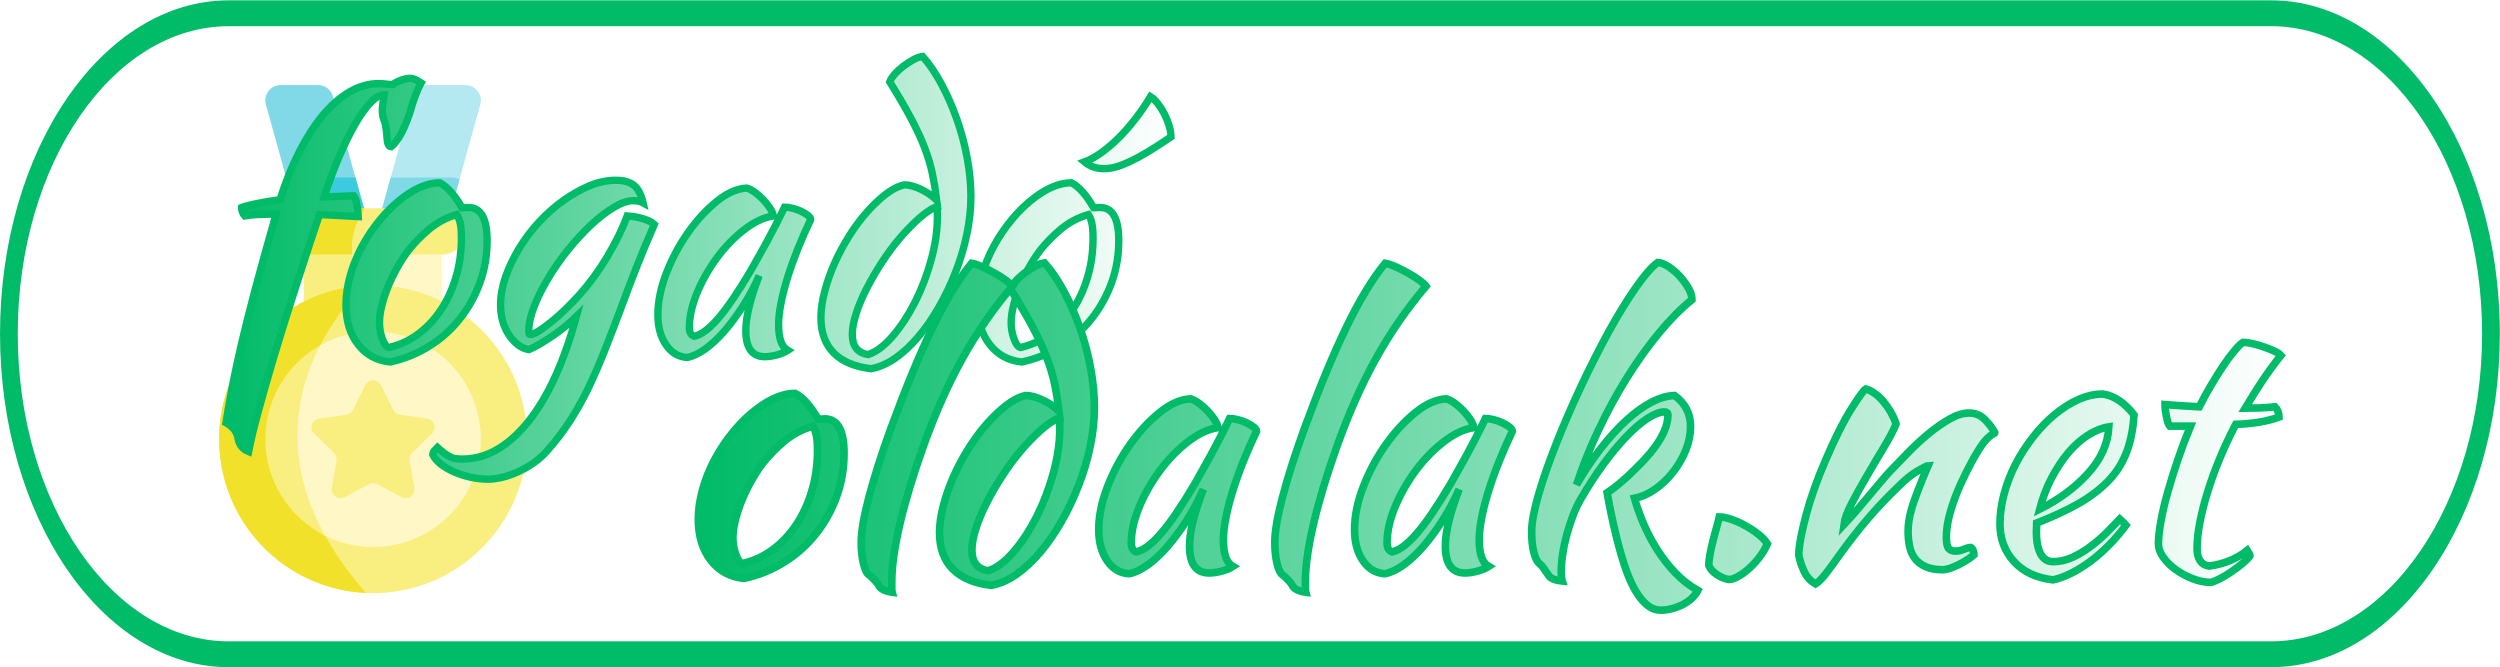
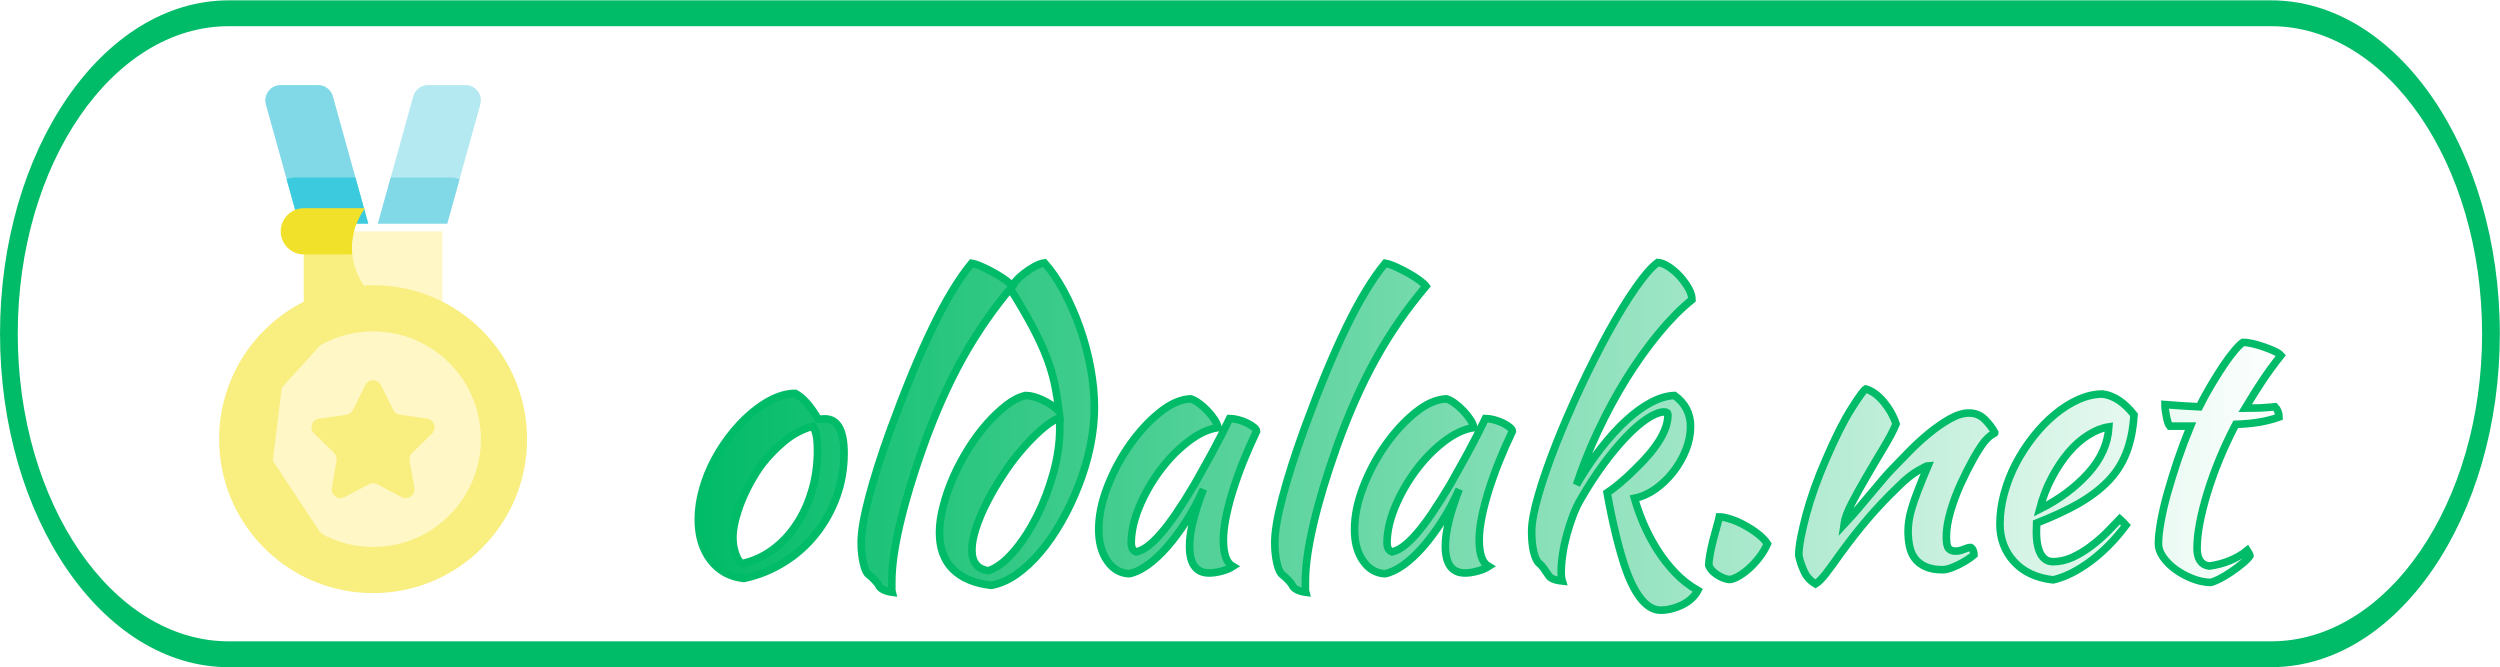
<svg xmlns="http://www.w3.org/2000/svg" style="overflow: visible;" viewBox="21.69 193.52 468.61 124.96">
  <defs data-uid="o_f521jnk4f_24">
    <linearGradient x1="0%" y1="50%" x2="100%" y2="50%" id="g_-1637123298_1" gradientUnits="objectBoundingBox" data-uid="o_f521jnk4f_21">
      <stop offset="0%" stop-color="rgb(0, 187, 103)" stop-opacity="1.00" data-uid="o_f521jnk4f_22" />
      <stop offset="100%" stop-color="rgb(255, 255, 255)" stop-opacity="1" data-uid="o_f521jnk4f_23" />
    </linearGradient>
    <linearGradient x1="0%" y1="50%" x2="100%" y2="50%" id="g_-1637123298_1" gradientUnits="objectBoundingBox" data-uid="o_f521jnk4f_21">
      <stop offset="0%" stop-color="rgb(0, 187, 103)" stop-opacity="1.00" data-uid="o_f521jnk4f_22" />
      <stop offset="100%" stop-color="rgb(255, 255, 255)" stop-opacity="1" data-uid="o_f521jnk4f_23" />
    </linearGradient>
    <linearGradient x1="0%" y1="50%" x2="100%" y2="50%" id="g_-1637123298_1" gradientUnits="objectBoundingBox" data-uid="o_f521jnk4f_21">
      <stop offset="0%" stop-color="rgb(0, 187, 103)" stop-opacity="1.00" data-uid="o_f521jnk4f_22" />
      <stop offset="100%" stop-color="rgb(255, 255, 255)" stop-opacity="1" data-uid="o_f521jnk4f_23" />
    </linearGradient>
    <linearGradient x1="0%" y1="50%" x2="100%" y2="50%" id="g_-1637123298_1" gradientUnits="objectBoundingBox" data-uid="o_f521jnk4f_21">
      <stop offset="0%" stop-color="rgb(0, 187, 103)" stop-opacity="1.00" data-uid="o_f521jnk4f_22" />
      <stop offset="100%" stop-color="rgb(255, 255, 255)" stop-opacity="1" data-uid="o_f521jnk4f_23" />
    </linearGradient>
    <linearGradient x1="0%" y1="50%" x2="100%" y2="50%" id="g_-1637123298_1" gradientUnits="objectBoundingBox" data-uid="o_f521jnk4f_21">
      <stop offset="0%" stop-color="rgb(0, 187, 103)" stop-opacity="1.00" data-uid="o_f521jnk4f_22" />
      <stop offset="100%" stop-color="rgb(255, 255, 255)" stop-opacity="1" data-uid="o_f521jnk4f_23" />
    </linearGradient>
  </defs>
  <g transform="matrix(0.186, 0, 0, 0.186, 44.007, 209.465)" data-uid="o_f521jnk4f_71">
    <path d="m364.038 19.586-20.915 75.295-12.436 44.756h-69.814l12.931-46.549 22.707-81.775c1.855-6.687 7.955-11.313 14.889-11.313h37.74c10.22 0 17.628 9.747 14.898 19.586z" fill="#B5E9F1" transform="matrix(1, 0, 0, 1, 0, 0)" data-uid="o_f521jnk4f_56" />
    <path d="m343.123 94.881-12.436 44.756h-69.814l12.931-46.549h59.768c3.194 0 6.429.629 9.551 1.793z" fill="#81D9E7" transform="matrix(1, 0, 0, 1, 0, 0)" data-uid="o_f521jnk4f_57" />
    <path d="m251.127 139.638h-69.814l-12.518-45.055-20.833-74.996c-2.73-9.84 4.678-19.587 14.898-19.587h37.74c6.934 0 13.033 4.626 14.888 11.313l22.707 81.775z" fill="#81D9E7" transform="matrix(1, 0, 0, 1, 0, 0)" data-uid="o_f521jnk4f_58" />
    <path d="m238.196 93.088 12.931 46.549h-69.814l-12.518-45.055c3.338-.968 6.728-1.494 9.633-1.494z" fill="#3CCBDE" transform="matrix(1, 0, 0, 1, 0, 0)" data-uid="o_f521jnk4f_59" />
    <path d="m186.187 147.396h139.627v93.088h-139.627z" fill="#FFF8C6" transform="matrix(1, 0, 0, 1, 0, 0)" data-uid="o_f521jnk4f_60" />
    <path d="m250.323 240.484h-64.137v-93.088h50.619c-3.843 14.476-3.761 33.567 9.788 54.586 8.469 13.136 8.305 26.365 3.73 38.502z" fill="#F9EE80" transform="matrix(1, 0, 0, 1, 0, 0)" data-uid="o_f521jnk4f_61" />
    <path d="m411.154 356.846c0 85.691-69.464 155.154-155.154 155.154-2.38 0-4.75-.051-7.109-.165-82.394-3.709-148.045-71.678-148.045-154.989 0-82.528 64.435-150.013 145.747-154.865 3.112-.196 6.244-.288 9.407-.288 85.69 0 155.154 69.463 155.154 155.153z" fill="#F9EE80" transform="matrix(1, 0, 0, 1, 0, 0)" data-uid="o_f521jnk4f_62" />
-     <path d="m248.891 511.835c-82.394-3.709-148.045-71.678-148.045-154.989 0-82.528 64.435-150.013 145.747-154.865-38.059 38.812-130.364 158.997 2.298 309.854z" fill="#F1E12B" transform="matrix(1, 0, 0, 1, 0, 0)" data-uid="o_f521jnk4f_63" />
+     <path d="m248.891 511.835z" fill="#F1E12B" transform="matrix(1, 0, 0, 1, 0, 0)" data-uid="o_f521jnk4f_63" />
    <path d="m364.605 356.846c0 59.985-48.621 108.605-108.605 108.605-17.371 0-33.794-4.08-48.352-11.333l-4.987-3.39-47.693-72.163 8.943-73.481 38.842-42.912c15.733-8.871 33.897-13.93 53.246-13.93 59.985 0 108.606 48.63 108.606 108.604z" fill="#FFF8C6" transform="matrix(1, 0, 0, 1, 0, 0)" data-uid="o_f521jnk4f_64" />
-     <path d="m207.648 454.118c-35.721-17.783-60.252-54.658-60.252-97.271 0-40.625 22.317-76.047 55.358-94.674-24.377 47.042-38.255 113.848 4.894 191.945z" fill="#F9EE80" transform="matrix(1, 0, 0, 1, 0, 0)" data-uid="o_f521jnk4f_66" />
    <path d="m263.877 302.291 12.373 25.071c1.279 2.592 3.753 4.389 6.614 4.805l27.667 4.02c7.204 1.047 10.081 9.901 4.868 14.982l-20.02 19.515c-2.07 2.018-3.015 4.925-2.526 7.775l4.726 27.556c1.231 7.175-6.301 12.647-12.745 9.259l-24.746-13.01c-2.559-1.345-5.616-1.345-8.175 0l-24.746 13.01c-6.444 3.388-13.975-2.084-12.745-9.259l4.726-27.556c.489-2.849-.456-5.757-2.526-7.775l-20.02-19.515c-5.213-5.082-2.337-13.935 4.868-14.982l27.667-4.02c2.861-.416 5.334-2.213 6.614-4.805l12.373-25.071c3.221-6.528 12.531-6.528 15.753 0z" fill="#F9EE80" transform="matrix(1, 0, 0, 1, 0, 0)" data-uid="o_f521jnk4f_67" />
-     <path d="m349.088 147.396c0 6.419-2.607 12.24-6.81 16.454-4.214 4.214-10.035 6.821-16.465 6.821h-139.626c-12.859 0-23.275-10.427-23.275-23.275 0-6.429 2.607-12.25 6.81-16.454 2.195-2.194 4.822-3.957 7.748-5.131h.01l35.01 4.255 34.33-5.945h78.993c12.859 0 23.275 10.416 23.275 23.275z" fill="#F9EE80" transform="matrix(1, 0, 0, 1, 0, 0)" data-uid="o_f521jnk4f_68" />
    <path d="m234.992 170.671h-48.805c-12.859 0-23.275-10.427-23.275-23.275 0-6.429 2.607-12.25 6.81-16.454 4.214-4.214 10.035-6.821 16.465-6.821h61.591c-5.388 7.552-15.176 24.635-12.786 46.55z" fill="#F1E12B" transform="matrix(1, 0, 0, 1, 0, 0)" data-uid="o_f521jnk4f_69" />
  </g>
-   <path text="fogadó" fill="url(&quot;#g_-1637123298_1&quot;)" space="preserve" text-anchor="middle" offset="0.5" font-scale="contain" font-size="48" font-family="Kaushan Script" transform="matrix(1.378, 0, 0, 1.378, 143.193, 259.061)" data-uid="o_f521jnk4f_5" data-fl-textpath="" d="M-54.356 13.87L-54.356 13.87Q-55.556 13.39 -55.796 12.05L-55.796 12.05Q-55.996 10.75 -57.436 9.94L-57.436 9.94Q-57.046 7.49 -56.566 4.99Q-56.086 2.5 -55.346-0.7Q-54.596-3.89 -53.476-8.14Q-52.346-12.38 -50.616-18.43L-50.616-18.43Q-52.196-18.43 -53.116-18.38Q-54.026-18.34 -54.886-18.19L-54.886-18.19Q-55.076-18.38 -55.196-18.72Q-55.316-19.06 -55.316-19.34L-55.316-19.34Q-54.836-19.54 -53.356-19.85Q-51.866-20.16 -50.086-20.4L-50.086-20.4Q-48.936-24.05 -47.446-26.95Q-45.956-29.86 -44.236-31.92Q-42.506-33.98 -40.586-35.09Q-38.666-36.19 -36.696-36.19L-36.696-36.19Q-36.116-36.19 -35.596-36.12Q-35.066-36.05 -34.776-36.05L-34.776-36.05Q-34.346-36.38 -33.626-36.65Q-32.906-36.91 -32.376-36.91L-32.376-36.91Q-31.796-36.91 -30.886-36.29L-30.886-36.29Q-31.276-35.62 -31.706-34.46Q-32.136-33.31 -32.426-32.21L-32.426-32.21Q-33.626-28.66 -34.966-27.6L-34.966-27.6Q-35.496-27.6 -35.546-28.99L-35.546-28.99Q-35.596-30 -35.836-30.96L-35.836-30.96Q-36.026-31.39 -36.096-31.73Q-36.166-32.06 -36.166-32.59L-36.166-32.59Q-36.166-32.88 -36.116-33.29Q-36.076-33.7 -35.926-34.66L-35.926-34.66Q-36.746-34.66 -37.726-33.65Q-38.716-32.64 -39.796-30.79Q-40.876-28.94 -41.976-26.4Q-43.076-23.86 -44.086-20.78L-44.086-20.78L-40.056-20.93Q-39.816-20.69 -39.646-19.85Q-39.476-19.01 -39.436-18.1L-39.436-18.1L-44.716-18.38Q-46.536-12.96 -48.116-8.02Q-49.706-3.07 -50.956 1.1Q-52.196 5.28 -53.086 8.57Q-53.976 11.86 -54.356 13.87ZM-35.112 1.68L-35.112 1.68Q-37.852 1.39 -39.482-0.72Q-41.112-2.83 -41.112-6.1L-41.112-6.1Q-41.112-8.02 -40.532-10.08Q-39.962-12.14 -38.902-14.09Q-37.852-16.03 -36.412-17.76Q-34.972-19.49 -33.292-20.74L-33.292-20.74Q-30.652-22.7 -28.342-22.7L-28.342-22.7Q-26.812-21.89 -25.322-19.3L-25.322-19.3Q-25.082-19.3 -24.892-19.32Q-24.692-19.34 -24.452-19.34L-24.452-19.34Q-21.912-19.34 -21.912-14.83L-21.912-14.83Q-21.912-11.81 -22.892-9.1Q-23.882-6.38 -25.632-4.18Q-27.382-1.97 -29.812-0.46Q-32.232 1.06 -35.112 1.68ZM-32.662-13.44L-32.662-13.44Q-33.482-12.34 -34.202-11.04Q-34.922-9.74 -35.452-8.42Q-35.972-7.1 -36.262-5.88Q-36.552-4.66 -36.552-3.7L-36.552-3.7Q-36.552-2.54 -36.172-1.49Q-35.782-0.43 -35.302-0.29L-35.302-0.29Q-33.142-0.77 -31.342-2.09Q-29.542-3.41 -28.222-5.38Q-26.902-7.34 -26.162-9.84Q-25.412-12.34 -25.412-15.17L-25.412-15.17Q-25.412-16.42 -25.562-17.14Q-25.702-17.86 -26.042-18.38L-26.042-18.38Q-28.152-17.76 -29.812-16.37Q-31.462-14.98 -32.662-13.44ZM-29.304 14.3L-29.304 14.3Q-29.304 14.02-29.114 13.78Q-28.924 13.54-28.684 13.3L-28.684 13.3Q-28.104 13.82-27.694 14.11Q-27.284 14.4-26.924 14.59Q-26.564 14.78-26.184 14.83Q-25.804 14.88-25.274 14.88L-25.274 14.88Q-22.774 14.88 -20.524 13.56Q-18.264 12.24 -16.274 9.74Q-14.284 7.25 -12.644 3.65Q-11.014 0.05 -9.764-4.51L-9.764-4.51Q-10.344-3.94 -11.184-3.24Q-12.024-2.54 -12.934-1.92Q-13.844-1.3 -14.734-0.77Q-15.624-0.24 -16.244 0L-16.244 0Q-17.064-0.14 -17.764-0.7Q-18.454-1.25 -18.984-2.06Q-19.514-2.88 -19.804-3.91Q-20.084-4.94 -20.084-6.1L-20.084-6.1Q-20.084-7.97 -19.394-9.94Q-18.694-11.9 -17.544-13.8Q-16.394-15.7 -14.834-17.38Q-13.274-19.06 -11.524-20.3Q-9.764-21.55 -7.964-22.3Q-6.164-23.04 -4.444-23.04L-4.444-23.04Q-2.764-23.04 -1.924-22.34Q-1.084-21.65 -0.694-19.97L-0.694-19.97Q-1.224-20.26 -2.044-20.26L-2.044-20.26Q-3.194-20.26 -4.704-19.34Q-6.214-18.43 -7.774-16.97Q-9.334-15.5 -10.874-13.61Q-12.404-11.71 -13.584-9.74Q-14.764-7.78 -15.504-5.9Q-16.244-4.03 -16.244-2.54L-16.244-2.54Q-16.244-2.21 -16.204-2.14Q-16.154-2.06 -16.054-2.06L-16.054-2.06Q-15.624-2.06 -14.884-2.54Q-14.134-3.02 -13.204-3.77Q-12.264-4.51 -11.254-5.5Q-10.244-6.48 -9.334-7.49L-9.334-7.49Q-7.274-9.79 -5.564-12.65Q-3.864-15.5 -2.854-18.19L-2.854-18.19Q-1.564-18.1 -0.554-17.76Q 0.456-17.42  0.836-17.04L 0.836-17.04Q-0.794-13.3 -1.774-10.75Q-2.764-8.21 -3.484-6.24L-3.484-6.24Q-4.774-2.78 -5.904 0.07Q-7.034 2.93 -8.204 5.35Q-9.384 7.78 -10.754 9.86Q-12.124 11.95 -13.844 13.87L-13.844 13.87Q-14.664 14.78 -15.694 15.48Q-16.724 16.18 -17.804 16.66Q-18.884 17.14 -19.924 17.38Q-20.954 17.62 -21.814 17.62L-21.814 17.62Q-22.964 17.62 -24.164 17.35Q-25.364 17.09-26.404 16.63Q-27.434 16.18-28.204 15.58Q-28.964 14.98-29.304 14.3ZM 18.556-19.39L 18.556-19.39Q 19.036-19.39  19.676-19.22Q 20.326-19.06  20.856-18.79Q 21.386-18.53  21.746-18.24Q 22.106-17.95  22.106-17.71L 22.106-17.71Q 21.146-15.7  20.326-13.66Q 19.516-11.62  18.936-9.74Q 18.356-7.87  18.046-6.24Q 17.736-4.61  17.736-3.41L 17.736-3.41Q 17.736-2.06  18.026-1.18Q 18.316-0.29  18.986 0.1L 18.986 0.1Q 18.406 0.48  17.496 0.72Q 16.586 0.96  15.866 0.96L 15.866 0.96Q 13.276 0.96  13.276-2.59L 13.276-2.59Q 13.276-5.33  15.096-10.08L 15.096-10.08Q 14.136-7.87  12.886-5.93Q 11.636-3.98  10.346-2.5Q 9.046-1.01  7.726-0.07Q 6.406 0.86  5.306 1.06L 5.306 1.06Q 3.526 0.96  2.426-0.65Q 1.316-2.26  1.316-4.75L 1.316-4.75Q 1.316-7.44  2.476-10.42Q 3.626-13.39  5.426-15.94Q 7.226-18.48  9.336-20.18Q 11.446-21.89  13.416-21.98L 13.416-21.98Q 13.896-21.84  14.496-21.41Q 15.096-20.98  15.646-20.4Q 16.196-19.82  16.586-19.22Q 16.966-18.62  17.016-18.19L 17.016-18.19Q 15.096-17.9  13.056-16.32Q 11.016-14.74  9.356-12.5Q 7.706-10.27  6.646-7.73Q 5.596-5.18  5.596-2.98L 5.596-2.98Q 5.596-2.06  6.266-1.82L 6.266-1.82Q 7.656-2.11  9.476-4.2Q 11.306-6.29  13.896-10.66L 13.896-10.66Q 14.376-11.52  14.976-12.58Q 15.576-13.63  16.196-14.78Q 16.826-15.94  17.426-17.11Q 18.026-18.29  18.556-19.39ZM 34.824-22.42L 34.824-22.42Q 35.784-22.42  37.034-21.84Q 38.284-21.26  39.244-20.35L 39.244-20.35Q 39.004-22.27  38.644-23.98Q 38.284-25.68  37.584-27.5Q 36.884-29.33  35.734-31.49Q 34.584-33.65  32.854-36.43L 32.854-36.43Q 33.004-36.86  33.504-37.44Q 34.004-38.02  34.654-38.52Q 35.304-39.02  36.004-39.41Q 36.694-39.79  37.324-39.89L 37.324-39.89Q 38.664-38.4  39.864-36.17Q 41.064-33.94  41.974-31.37Q 42.884-28.8  43.394-26.06Q 43.894-23.33  43.894-20.83L 43.894-20.83Q 43.894-18.34  43.344-15.7Q 42.794-13.06  41.804-10.54Q 40.824-8.02  39.524-5.76Q 38.234-3.5  36.724-1.73Q 35.204 0.05  33.574 1.18Q 31.944 2.3  30.314 2.59L 30.314 2.59Q 27.004 2.21  25.244 0.46Q 23.494-1.3  23.494-4.37L 23.494-4.37Q 23.494-6  24.004-7.92Q 24.504-9.84  25.344-11.74Q 26.184-13.63  27.314-15.43Q 28.444-17.23  29.714-18.67Q 30.984-20.11  32.284-21.12Q 33.574-22.13  34.824-22.42ZM 29.924 0.67L 29.924 0.67Q 31.604 0.1  33.284-1.87Q 34.964-3.84  36.314-6.5Q 37.654-9.17  38.494-12.22Q 39.334-15.26  39.334-18.1L 39.334-18.1Q 39.334-18.91  39.334-19.1Q 39.334-19.3  39.284-19.49L 39.284-19.49Q 38.134-19.01  36.844-17.86Q 35.544-16.7  34.244-15.19Q 32.954-13.68  31.804-11.9Q 30.644-10.13  29.734-8.35Q 28.824-6.58  28.294-4.94Q 27.764-3.31  27.764-2.06L 27.764-2.06Q 27.764 0.34  29.924 0.67ZM 50.808 1.68L 50.808 1.68Q 48.068 1.39  46.438-0.72Q 44.808-2.83  44.808-6.1L 44.808-6.1Q 44.808-8.02  45.388-10.08Q 45.958-12.14  47.018-14.09Q 48.068-16.03  49.508-17.76Q 50.948-19.49  52.628-20.74L 52.628-20.74Q 55.268-22.7  57.578-22.7L 57.578-22.7Q 59.108-21.89  60.598-19.3L 60.598-19.3Q 60.838-19.3  61.028-19.32Q 61.228-19.34  61.468-19.34L 61.468-19.34Q 64.008-19.34  64.008-14.83L 64.008-14.83Q 64.008-11.81  63.028-9.1Q 62.038-6.38  60.288-4.18Q 58.538-1.97  56.108-0.46Q 53.688 1.06  50.808 1.68ZM 53.258-13.44L 53.258-13.44Q 52.438-12.34  51.718-11.04Q 50.998-9.74  50.468-8.42Q 49.948-7.1  49.658-5.88Q 49.368-4.66  49.368-3.7L 49.368-3.7Q 49.368-2.54  49.748-1.49Q 50.138-0.43  50.618-0.29L 50.618-0.29Q 52.778-0.77  54.578-2.09Q 56.378-3.41  57.698-5.38Q 59.018-7.34  59.758-9.84Q 60.508-12.34  60.508-15.17L 60.508-15.17Q 60.508-16.42  60.358-17.14Q 60.218-17.86  59.878-18.38L 59.878-18.38Q 57.768-17.76  56.108-16.37Q 54.458-14.98  53.258-13.44ZM 68.328-34.42L 68.328-34.42Q 68.808-34.13  69.308-33.48Q 69.818-32.83  70.228-32.04Q 70.628-31.25  70.868-30.43Q 71.108-29.62  71.108-28.94L 71.108-28.94Q 69.288-27.7  67.918-26.88Q 66.548-26.06  65.468-25.56Q 64.388-25.06  63.578-24.84Q 62.758-24.62  61.988-24.62L 61.988-24.62Q 60.458-24.62  59.348-25.54L 59.348-25.54Q 60.408-25.92  61.558-26.74Q 62.708-27.55  63.888-28.7Q 65.068-29.86  66.188-31.3Q 67.318-32.74  68.328-34.42Z" font-style="normal" font-weight="400" stroke-width="1" stroke="#00BB67" />
  <path text="oldalak.net" fill="url(&quot;#g_-1637123298_1&quot;)" space="preserve" text-anchor="middle" offset="0.5" font-scale="contain" font-size="48" font-family="Kaushan Script" transform="matrix(1.423, 0, 0, 1.423, 294.108, 299.556)" data-uid="o_f521jnk4f_6" data-fl-textpath="" d="M-93.456 1.68L-93.456 1.68Q-96.196 1.39 -97.826-0.72Q-99.456-2.83 -99.456-6.1L-99.456-6.1Q-99.456-8.02 -98.876-10.08Q-98.306-12.14 -97.246-14.09Q-96.196-16.03 -94.756-17.76Q-93.316-19.49 -91.636-20.74L-91.636-20.74Q-88.996-22.7 -86.686-22.7L-86.686-22.7Q-85.156-21.89 -83.666-19.3L-83.666-19.3Q-83.426-19.3 -83.236-19.32Q-83.036-19.34 -82.796-19.34L-82.796-19.34Q-80.256-19.34 -80.256-14.83L-80.256-14.83Q-80.256-11.81 -81.236-9.1Q-82.226-6.38 -83.976-4.18Q-85.726-1.97 -88.156-0.46Q-90.576 1.06 -93.456 1.68ZM-91.006-13.44L-91.006-13.44Q-91.826-12.34 -92.546-11.04Q-93.266-9.74 -93.796-8.42Q-94.316-7.1 -94.606-5.88Q-94.896-4.66 -94.896-3.7L-94.896-3.7Q-94.896-2.54 -94.516-1.49Q-94.126-0.43 -93.646-0.29L-93.646-0.29Q-91.486-0.77 -89.686-2.09Q-87.886-3.41 -86.566-5.38Q-85.246-7.34 -84.506-9.84Q-83.756-12.34 -83.756-15.17L-83.756-15.17Q-83.756-16.42 -83.906-17.14Q-84.046-17.86 -84.386-18.38L-84.386-18.38Q-86.496-17.76 -88.156-16.37Q-89.806-14.98 -91.006-13.44ZM-77.998-3.07L-77.998-3.07Q-77.998-5.18 -76.988-9Q-75.988-12.82 -74.158-17.9L-74.158-17.9Q-71.188-26.02 -68.568-31.42Q-65.948-36.82 -63.458-39.84L-63.458-39.84Q-62.878-39.74 -62.038-39.36Q-61.198-38.98 -60.388-38.52Q-59.568-38.06 -58.918-37.58Q-58.268-37.1 -58.078-36.82L-58.078-36.82Q-61.828-32.4 -64.658-27.31Q-67.488-22.22 -69.838-15.65L-69.838-15.65Q-71.858-9.98 -72.908-5.45Q-73.968-0.91 -73.968 2.11L-73.968 2.11Q-73.968 2.93 -73.968 3.12Q-73.968 3.31 -73.918 3.5L-73.918 3.5Q-74.588 3.41 -75.068 3.17Q-75.548 2.93 -75.698 2.59L-75.698 2.59Q-75.788 2.35 -76.228 1.9Q-76.658 1.44 -76.988 1.2L-76.988 1.2Q-77.428 0.91 -77.708-0.31Q-77.998-1.54 -77.998-3.07ZM-56.352-22.42L-56.352-22.42Q-55.392-22.42 -54.142-21.84Q-52.892-21.26 -51.932-20.35L-51.932-20.35Q-52.172-22.27 -52.532-23.98Q-52.892-25.68 -53.592-27.5Q-54.292-29.33 -55.442-31.49Q-56.592-33.65 -58.322-36.43L-58.322-36.43Q-58.172-36.86 -57.672-37.44Q-57.172-38.02 -56.522-38.52Q-55.872-39.02 -55.172-39.41Q-54.482-39.79 -53.852-39.89L-53.852-39.89Q-52.512-38.4 -51.312-36.17Q-50.112-33.94 -49.202-31.37Q-48.292-28.8 -47.782-26.06Q-47.282-23.33 -47.282-20.83L-47.282-20.83Q-47.282-18.34 -47.832-15.7Q-48.382-13.06 -49.372-10.54Q-50.352-8.02 -51.652-5.76Q-52.942-3.5 -54.452-1.73Q-55.972 0.05 -57.602 1.18Q-59.232 2.3 -60.862 2.59L-60.862 2.59Q-64.172 2.21 -65.932 0.46Q-67.682-1.3 -67.682-4.37L-67.682-4.37Q-67.682-6 -67.172-7.92Q-66.672-9.84 -65.832-11.74Q-64.992-13.63 -63.862-15.43Q-62.732-17.23 -61.462-18.67Q-60.192-20.11 -58.892-21.12Q-57.602-22.13 -56.352-22.42ZM-61.252 0.67L-61.252 0.67Q-59.572 0.1 -57.892-1.87Q-56.212-3.84 -54.862-6.5Q-53.522-9.17 -52.682-12.22Q-51.842-15.26 -51.842-18.1L-51.842-18.1Q-51.842-18.91 -51.842-19.1Q-51.842-19.3 -51.892-19.49L-51.892-19.49Q-53.042-19.01 -54.332-17.86Q-55.632-16.7 -56.932-15.19Q-58.222-13.68 -59.372-11.9Q-60.532-10.13 -61.442-8.35Q-62.352-6.58 -62.882-4.94Q-63.412-3.31 -63.412-2.06L-63.412-2.06Q-63.412 0.34 -61.252 0.67ZM-29.468-19.39L-29.468-19.39Q-28.988-19.39 -28.348-19.22Q-27.698-19.06 -27.168-18.79Q-26.638-18.53 -26.278-18.24Q-25.918-17.95 -25.918-17.71L-25.918-17.71Q-26.878-15.7 -27.698-13.66Q-28.508-11.62 -29.088-9.74Q-29.668-7.87 -29.978-6.24Q-30.288-4.61 -30.288-3.41L-30.288-3.41Q-30.288-2.06 -29.998-1.18Q-29.708-0.29 -29.038 0.1L-29.038 0.1Q-29.618 0.48 -30.528 0.72Q-31.438 0.96 -32.158 0.96L-32.158 0.96Q-34.748 0.96 -34.748-2.59L-34.748-2.59Q-34.748-5.33 -32.928-10.08L-32.928-10.08Q-33.888-7.87 -35.138-5.93Q-36.388-3.98 -37.678-2.5Q-38.978-1.01 -40.298-0.07Q-41.618 0.86 -42.718 1.06L-42.718 1.06Q-44.498 0.96 -45.598-0.65Q-46.708-2.26 -46.708-4.75L-46.708-4.75Q-46.708-7.44 -45.548-10.42Q-44.398-13.39 -42.598-15.94Q-40.798-18.48 -38.688-20.18Q-36.578-21.89 -34.608-21.98L-34.608-21.98Q-34.128-21.84 -33.528-21.41Q-32.928-20.98 -32.378-20.4Q-31.828-19.82 -31.438-19.22Q-31.058-18.62 -31.008-18.19L-31.008-18.19Q-32.928-17.9 -34.968-16.32Q-37.008-14.74 -38.668-12.5Q-40.318-10.27 -41.378-7.73Q-42.428-5.18 -42.428-2.98L-42.428-2.98Q-42.428-2.06 -41.758-1.82L-41.758-1.82Q-40.368-2.11 -38.548-4.2Q-36.718-6.29 -34.128-10.66L-34.128-10.66Q-33.648-11.52 -33.048-12.58Q-32.448-13.63 -31.828-14.78Q-31.198-15.94 -30.598-17.11Q-29.998-18.29 -29.468-19.39ZM-23.518-3.07L-23.518-3.07Q-23.518-5.18 -22.508-9Q-21.508-12.82 -19.678-17.9L-19.678-17.9Q-16.708-26.02 -14.088-31.42Q-11.468-36.82 -8.978-39.84L-8.978-39.84Q-8.398-39.74 -7.558-39.36Q-6.718-38.98 -5.908-38.52Q-5.088-38.06 -4.438-37.58Q-3.788-37.1 -3.598-36.82L-3.598-36.82Q-7.348-32.4 -10.178-27.31Q-13.008-22.22 -15.358-15.65L-15.358-15.65Q-17.378-9.98 -18.428-5.45Q-19.488-0.91 -19.488 2.11L-19.488 2.11Q-19.488 2.93 -19.488 3.12Q-19.488 3.31 -19.438 3.5L-19.438 3.5Q-20.108 3.41 -20.588 3.17Q-21.068 2.93 -21.218 2.59L-21.218 2.59Q-21.308 2.35 -21.748 1.9Q-22.178 1.44 -22.508 1.2L-22.508 1.2Q-22.948 0.91 -23.228-0.31Q-23.518-1.54 -23.518-3.07ZM 4.228-19.39L 4.228-19.39Q 4.708-19.39  5.348-19.22Q 5.998-19.06  6.528-18.79Q 7.058-18.53  7.418-18.24Q 7.778-17.95  7.778-17.71L 7.778-17.71Q 6.818-15.7  5.998-13.66Q 5.188-11.62  4.608-9.74Q 4.028-7.87  3.718-6.24Q 3.408-4.61  3.408-3.41L 3.408-3.41Q 3.408-2.06  3.698-1.18Q 3.988-0.29  4.658 0.1L 4.658 0.1Q 4.078 0.48  3.168 0.72Q 2.258 0.96  1.538 0.96L 1.538 0.96Q-1.052 0.96 -1.052-2.59L-1.052-2.59Q-1.052-5.33  0.768-10.08L 0.768-10.08Q-0.192-7.87 -1.442-5.93Q-2.692-3.98 -3.982-2.5Q-5.282-1.01 -6.602-0.07Q-7.922 0.86 -9.022 1.06L-9.022 1.06Q-10.802 0.96 -11.902-0.65Q-13.012-2.26 -13.012-4.75L-13.012-4.75Q-13.012-7.44 -11.852-10.42Q-10.702-13.39 -8.902-15.94Q-7.102-18.48 -4.992-20.18Q-2.882-21.89 -0.912-21.98L-0.912-21.98Q-0.432-21.84  0.168-21.41Q 0.768-20.98  1.318-20.4Q 1.868-19.82  2.258-19.22Q 2.638-18.62  2.688-18.19L 2.688-18.19Q 0.768-17.9 -1.272-16.32Q-3.312-14.74 -4.972-12.5Q-6.622-10.27 -7.682-7.73Q-8.732-5.18 -8.732-2.98L-8.732-2.98Q-8.732-2.06 -8.062-1.82L-8.062-1.82Q-6.672-2.11 -4.852-4.2Q-3.022-6.29 -0.432-10.66L-0.432-10.66Q 0.048-11.52  0.648-12.58Q 1.248-13.63  1.868-14.78Q 2.498-15.94  3.098-17.11Q 3.698-18.29  4.228-19.39ZM 10.318-4.51L 10.318-4.51Q 10.318-6.24  11.208-9.31Q 12.098-12.38  13.538-16.03Q 14.978-19.68  16.798-23.57Q 18.628-27.46  20.468-30.82Q 22.318-34.18  24.028-36.62Q 25.728-39.07  26.928-39.94L 26.928-39.94Q 27.598-39.89  28.388-39.36Q 29.188-38.83  29.858-38.09Q 30.528-37.34  30.988-36.53Q 31.438-35.71  31.438-35.04L 31.438-35.04Q 29.278-33.31  27.048-30.6Q 24.818-27.89  22.798-24.65Q 20.788-21.41  19.078-17.78Q 17.378-14.16  16.228-10.66L 16.228-10.66Q 17.758-13.3  19.438-15.46Q 21.118-17.62  22.798-19.15Q 24.478-20.69  26.088-21.53Q 27.698-22.37  29.138-22.42L 29.138-22.42Q 31.248-20.88  31.248-18.34L 31.248-18.34Q 31.248-16.8  30.628-15.24Q 29.998-13.68  28.968-12.36Q 27.938-11.04  26.618-10.1Q 25.298-9.17  23.858-8.88L 23.858-8.88Q 24.338-7.2  25.078-5.47Q 25.828-3.74  26.858-2.11Q 27.888-0.48  29.208 0.91Q 30.528 2.3  32.208 3.26L 32.208 3.26Q 31.968 3.74  31.488 4.22Q 31.008 4.7  30.338 5.06Q 29.668 5.42  28.868 5.64Q 28.078 5.86  27.308 5.86L 27.308 5.86Q 26.018 5.86  24.888 4.56Q 23.758 3.26  22.848 0.82L 22.848 0.82Q 22.128-1.15  21.458-3.89Q 20.788-6.62  20.258-9.6L 20.258-9.6Q 20.928-10.03  21.938-10.87Q 22.948-11.71  24.048-12.82L 24.048-12.82Q 28.268-16.9  28.268-19.87L 28.268-19.87Q 28.268-20.26  27.748-20.26L 27.748-20.26Q 26.788-20.21  25.488-19.34Q 24.188-18.48  22.728-16.94Q 21.268-15.41  19.748-13.34Q 18.238-11.28  16.848-8.88L 16.848-8.88Q 16.268-7.92  15.788-6.67Q 15.308-5.42  14.948-4.1Q 14.588-2.78  14.398-1.49Q 14.208-0.19  14.208 0.91L 14.208 0.91Q 14.208 1.58  14.348 2.02L 14.348 2.02Q 12.868 1.87  12.528 1.25L 12.528 1.25Q 12.148 0.67  11.878 0.31Q 11.618-0.05  11.328-0.29L 11.328-0.29Q 10.898-0.62  10.608-1.73Q 10.318-2.83  10.318-4.51ZM 36.336 1.82L 36.336 1.82Q 35.566 1.73  34.726 1.18Q 33.886 0.62  33.646-0.05L 33.646-0.05Q 33.646-0.62  33.816-1.54Q 33.986-2.45  34.226-3.38Q 34.466-4.32  34.706-5.16Q 34.946-6  35.036-6.43L 35.036-6.43Q 35.616-6.43  36.506-6.14Q 37.396-5.86  38.326-5.35Q 39.266-4.85  40.106-4.2Q 40.946-3.55  41.376-2.88L 41.376-2.88Q 40.946-1.92  40.276-1.06Q 39.596-0.19  38.856 0.46Q 38.116 1.1  37.436 1.46Q 36.766 1.82  36.336 1.82ZM 54.334-23.28L 54.334-23.28Q 55.584-22.9  56.684-21.58Q 57.794-20.26  58.324-18.67L 58.324-18.67Q 57.794-17.38  56.684-15.55Q 55.584-13.73  54.484-11.83Q 53.374-9.94  52.484-8.23Q 51.604-6.53  51.454-5.42L 51.454-5.42Q 52.224-6.24  53.164-7.32Q 54.094-8.4  54.984-9.48Q 55.874-10.56  56.644-11.45Q 57.404-12.34  57.844-12.77L 57.844-12.77Q 58.754-13.73  60.004-15Q 61.244-16.27  62.614-17.4Q 63.984-18.53  65.374-19.32Q 66.764-20.11  67.924-20.11L 67.924-20.11Q 69.164-20.11  70.004-19.27Q 70.844-18.43  71.324-17.52L 71.324-17.52Q 71.324-17.42  70.964-17.26Q 70.604-17.09  69.934-16.32L 69.934-16.32Q 69.264-15.46  68.424-13.94Q 67.584-12.43  66.794-10.68Q 66.004-8.93  65.474-7.1Q 64.944-5.28  64.944-3.79L 64.944-3.79Q 64.944-2.59  65.254-2.26Q 65.564-1.92  66.144-1.92L 66.144-1.92Q 66.674-1.92  67.244-2.16Q 67.824-2.4  68.164-2.4L 68.164-2.4Q 68.354-2.3  68.474-1.99Q 68.594-1.68  68.594-1.44L 68.594-1.44Q 68.204-1.1  67.684-0.77Q 67.154-0.43  66.574-0.14Q 66.004 0.14  65.444 0.34Q 64.894 0.53  64.464 0.53L 64.464 0.53Q 63.074 0.53  62.184 0.12Q 61.294-0.29  60.794-0.96Q 60.284-1.63  60.094-2.57Q 59.904-3.5  59.904-4.56L 59.904-4.56Q 59.904-5.14  60.004-5.86Q 60.094-6.58  60.384-7.56Q 60.674-8.54  61.204-9.91Q 61.724-11.28  62.544-13.2L 62.544-13.2Q 62.444-13.2  61.244-12.53Q 60.044-11.86  58.654-10.46L 58.654-10.46Q 56.404-8.3  54.604-6.19Q 52.804-4.08  50.924-1.49L 50.924-1.49Q 49.874 0  49.084 1.03Q 48.284 2.06  47.714 2.4L 47.714 2.4Q 46.704 1.82  46.224 0.79Q 45.744-0.24  45.504-1.34L 45.504-1.34Q 45.504-2.26  45.764-3.65Q 46.034-5.04  46.484-6.74Q 46.944-8.45  47.614-10.32Q 48.284-12.19  49.104-14.06L 49.104-14.06Q 50.924-18.29  52.444-20.69Q 53.954-23.09  54.334-23.28ZM 89.664-19.87L 89.664-19.87Q 89.474-16.9  88.604-14.76Q 87.744-12.62  86.134-11.02Q 84.524-9.41  82.224-8.11Q 79.924-6.82  76.844-5.62L 76.844-5.62Q 76.844-5.33  76.824-5.02Q 76.804-4.7  76.804-4.37L 76.804-4.37Q 76.804-3.74  76.894-3.07Q 76.994-2.4  77.234-1.82Q 77.474-1.25  77.904-0.89Q 78.334-0.53  79.004-0.53L 79.004-0.53Q 80.304-0.53  81.554-1.1Q 82.804-1.68  83.924-2.52Q 85.054-3.36  86.044-4.34Q 87.024-5.33  87.794-6.14L 87.794-6.14Q 88.274-5.71  88.604-5.33L 88.604-5.33Q 86.444-2.45  83.884-0.55Q 81.314 1.34  79.004 1.87L 79.004 1.87Q 75.694 1.49  73.844-0.55Q 72.004-2.59  72.004-5.47L 72.004-5.47Q 72.004-7.44  72.554-9.48Q 73.104-11.52  74.084-13.42Q 75.074-15.31  76.394-16.99Q 77.714-18.67  79.224-19.92Q 80.734-21.17  82.344-21.89Q 83.954-22.61  85.534-22.61L 85.534-22.61Q 87.744-22.32  89.664-19.87ZM 86.354-18.29L 86.354-18.29Q 85.054-18.1  83.664-17.23Q 82.274-16.37  81.044-14.93Q 79.824-13.49  78.814-11.57Q 77.804-9.65  77.234-7.44L 77.234-7.44Q 81.074-9.36  83.614-12.17Q 86.164-14.98  86.354-18.29ZM 97.1-18.38L 94.37-18.38Q 94.13-18.67  93.94-19.61Q 93.74-20.54  93.74-21.22L 93.74-21.22Q 94.99-21.12  96.14-21.05Q 97.3-20.98  98.26-20.93L 98.26-20.93Q 98.98-22.37  99.82-23.78Q 100.66-25.2  101.45-26.38Q 102.24-27.55  102.94-28.37Q 103.63-29.18  104.02-29.42L 104.02-29.42Q 104.5-29.42  105.24-29.26Q 105.98-29.09  106.75-28.82Q 107.52-28.56  108.14-28.27Q 108.77-27.98  109.01-27.7L 109.01-27.7Q 107.57-25.87  106.54-24.31Q 105.5-22.75  104.3-20.74L 104.3-20.74Q 105.26-20.74  106.25-20.78Q 107.23-20.83  108.24-20.93L 108.24-20.93Q 108.48-20.69  108.62-20.33Q 108.77-19.97  108.77-19.58L 108.77-19.58Q 106.42-18.72  103.06-18.62L 103.06-18.62Q 101.86-16.32  100.92-14.04Q 99.98-11.76  99.34-9.65Q 98.69-7.54  98.33-5.66Q 97.97-3.79  97.97-2.3L 97.97-2.3Q 97.97-0.19  99.55 0.05L 99.55 0.05Q 100.99-0.14  102.29-0.67Q 103.58-1.2  104.59-2.02L 104.59-2.02Q 104.88-1.58  104.93-1.3L 104.93-1.3Q 104.64-0.86  103.94-0.29Q 103.25 0.29  102.43 0.84Q 101.62 1.39  100.85 1.78Q 100.08 2.16  99.7 2.21L 99.7 2.21Q 98.5 2.16  97.3 1.68Q 96.1 1.2  95.11 0.48Q 94.13-0.24  93.5-1.13Q 92.88-2.02  92.88-2.88L 92.88-2.88Q 92.88-4.03  93.19-5.78Q 93.5-7.54  94.08-9.6Q 94.66-11.66  95.42-13.92Q 96.19-16.18  97.1-18.38L 97.1-18.38Z" font-style="normal" font-weight="400" stroke-width="1" stroke="#00BB67" />
  <path d="M454.324 295.451H45.751C20.524 295.451 0 274.93 0 249.7c0-25.228 20.524-45.752 45.751-45.752h408.573 c25.229 0 45.753 20.524 45.753 45.752C500.077 274.93 479.553 295.451 454.324 295.451z M45.751 207.495 c-23.271 0-42.205 18.934-42.205 42.206c0 23.271 18.933 42.203 42.205 42.203h408.573c23.271 0 42.206-18.932 42.206-42.203 c0-23.272-18.935-42.206-42.206-42.206H45.751z" transform="matrix(0.937, 0, 0, 1.366, 21.695, -85.007)" data-uid="o_f521jnk4f_90" fill="#00BB67" />
</svg>